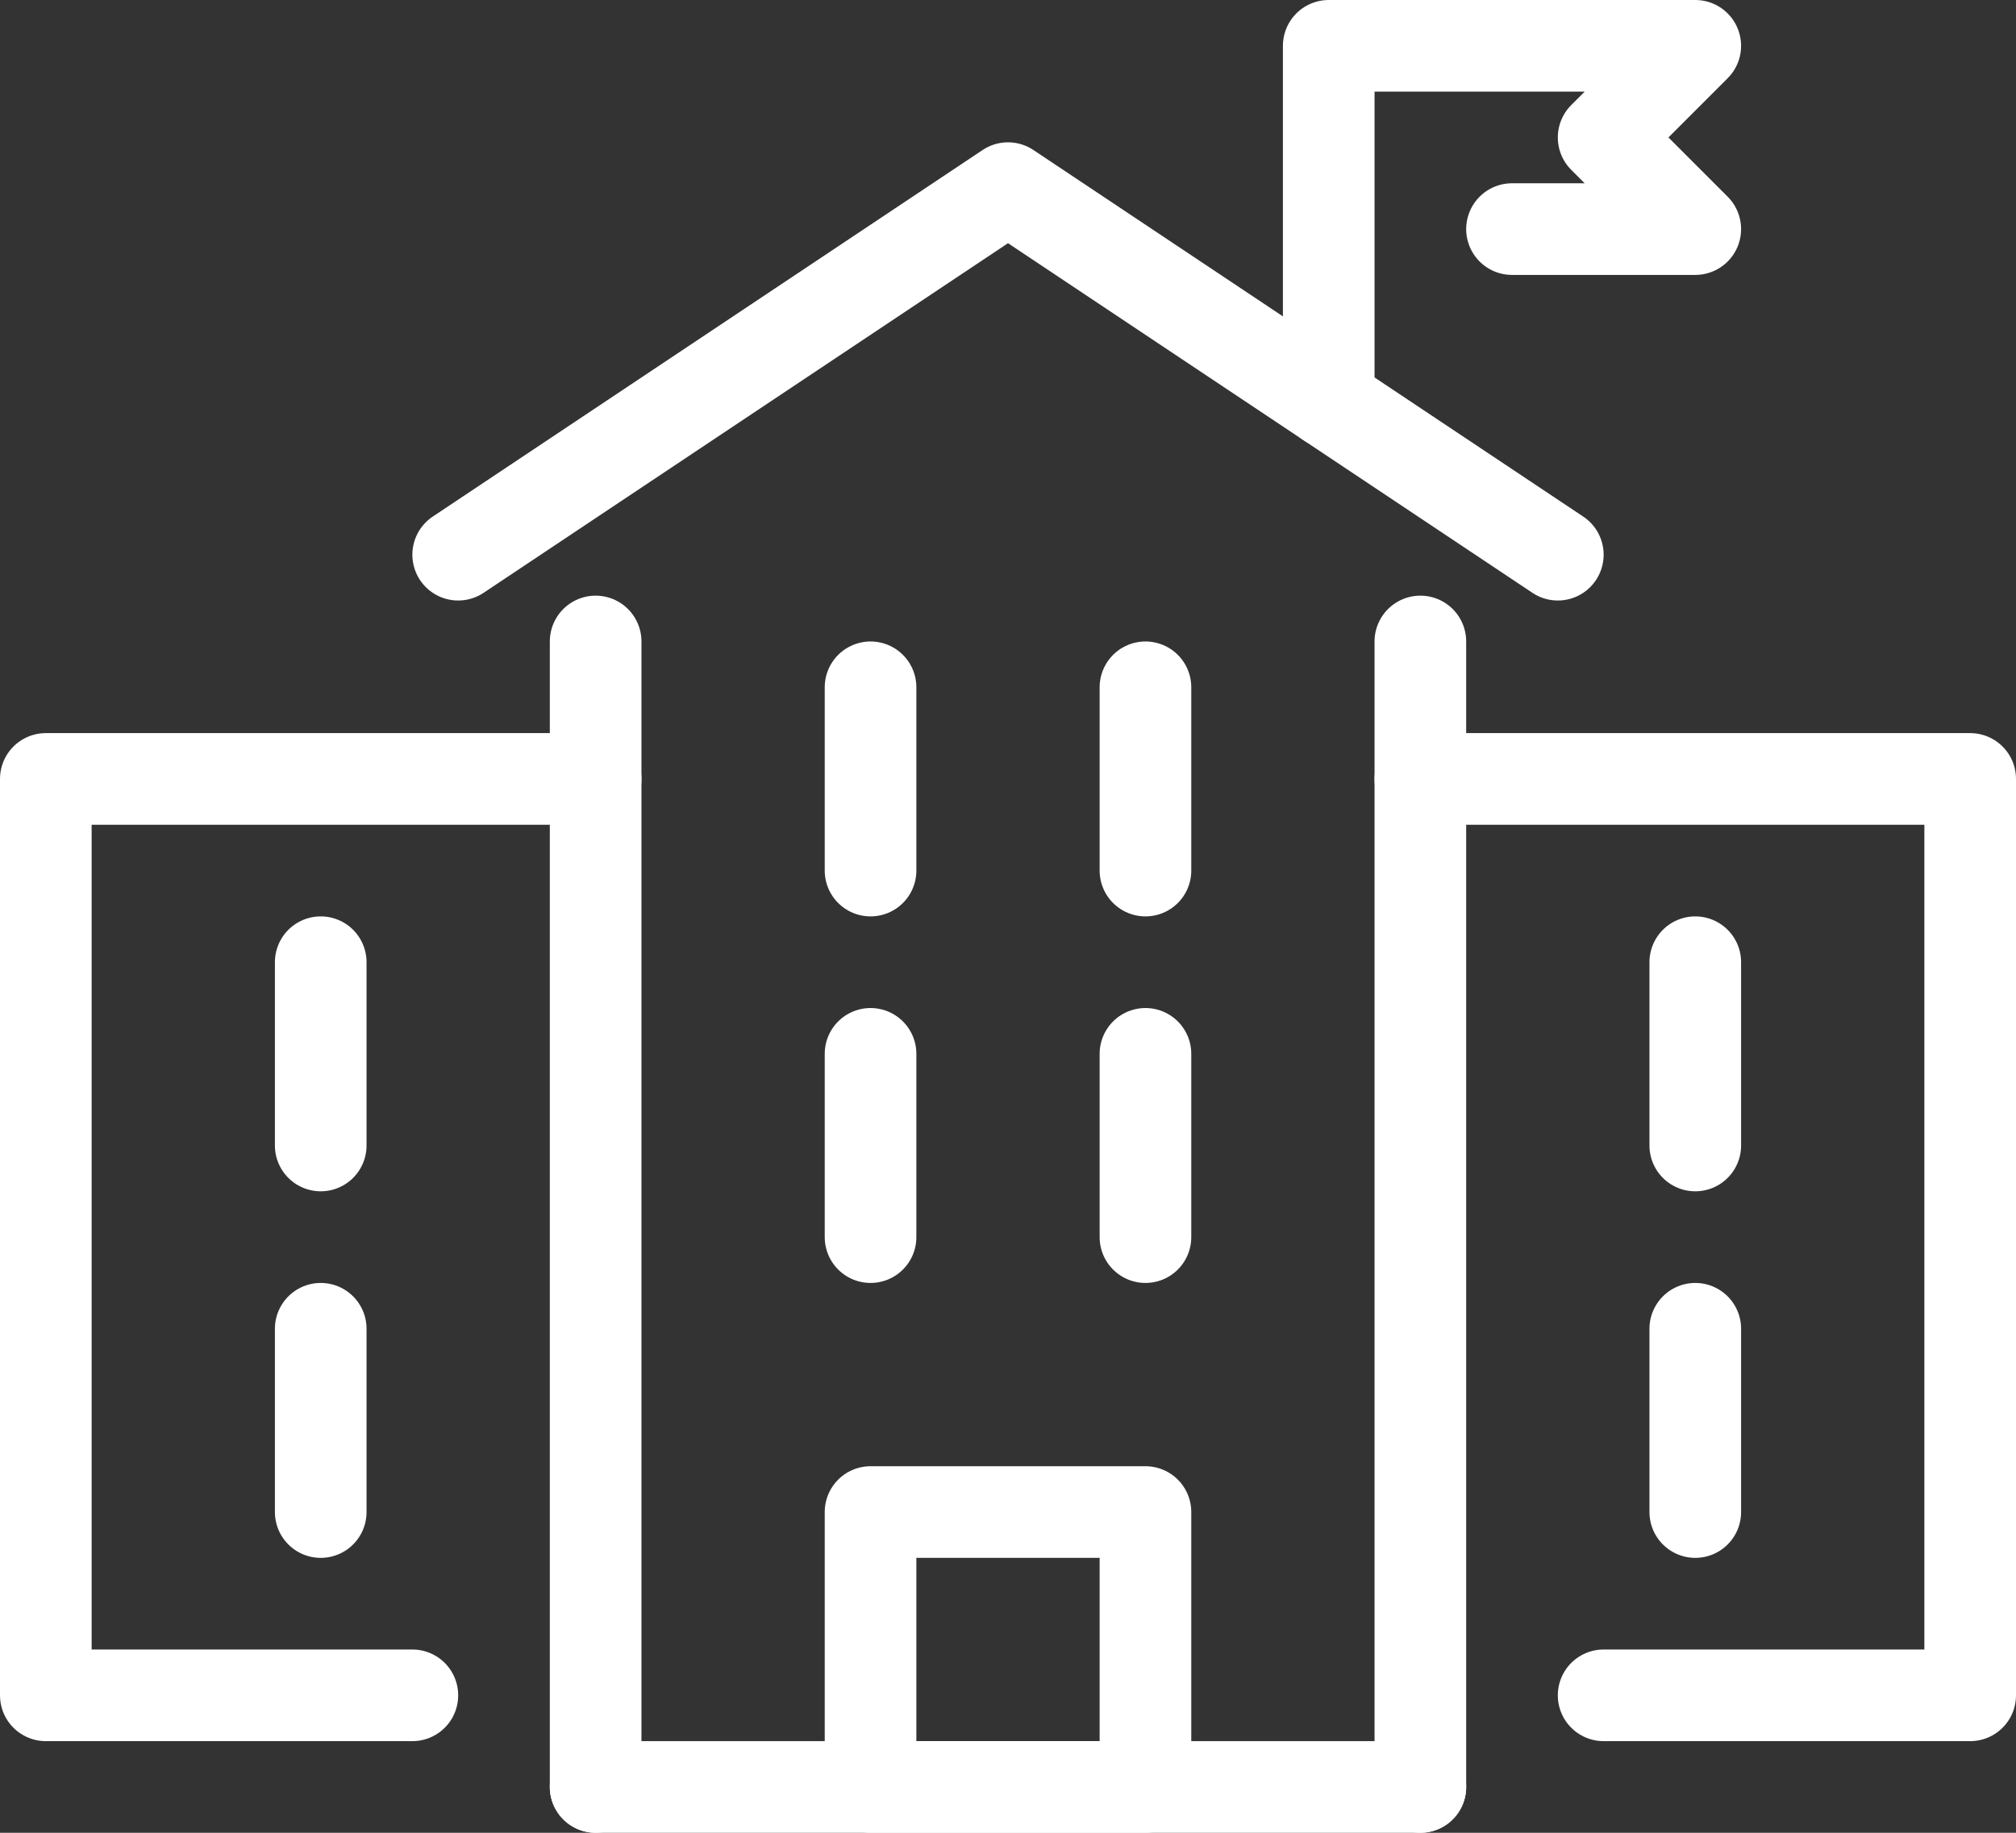
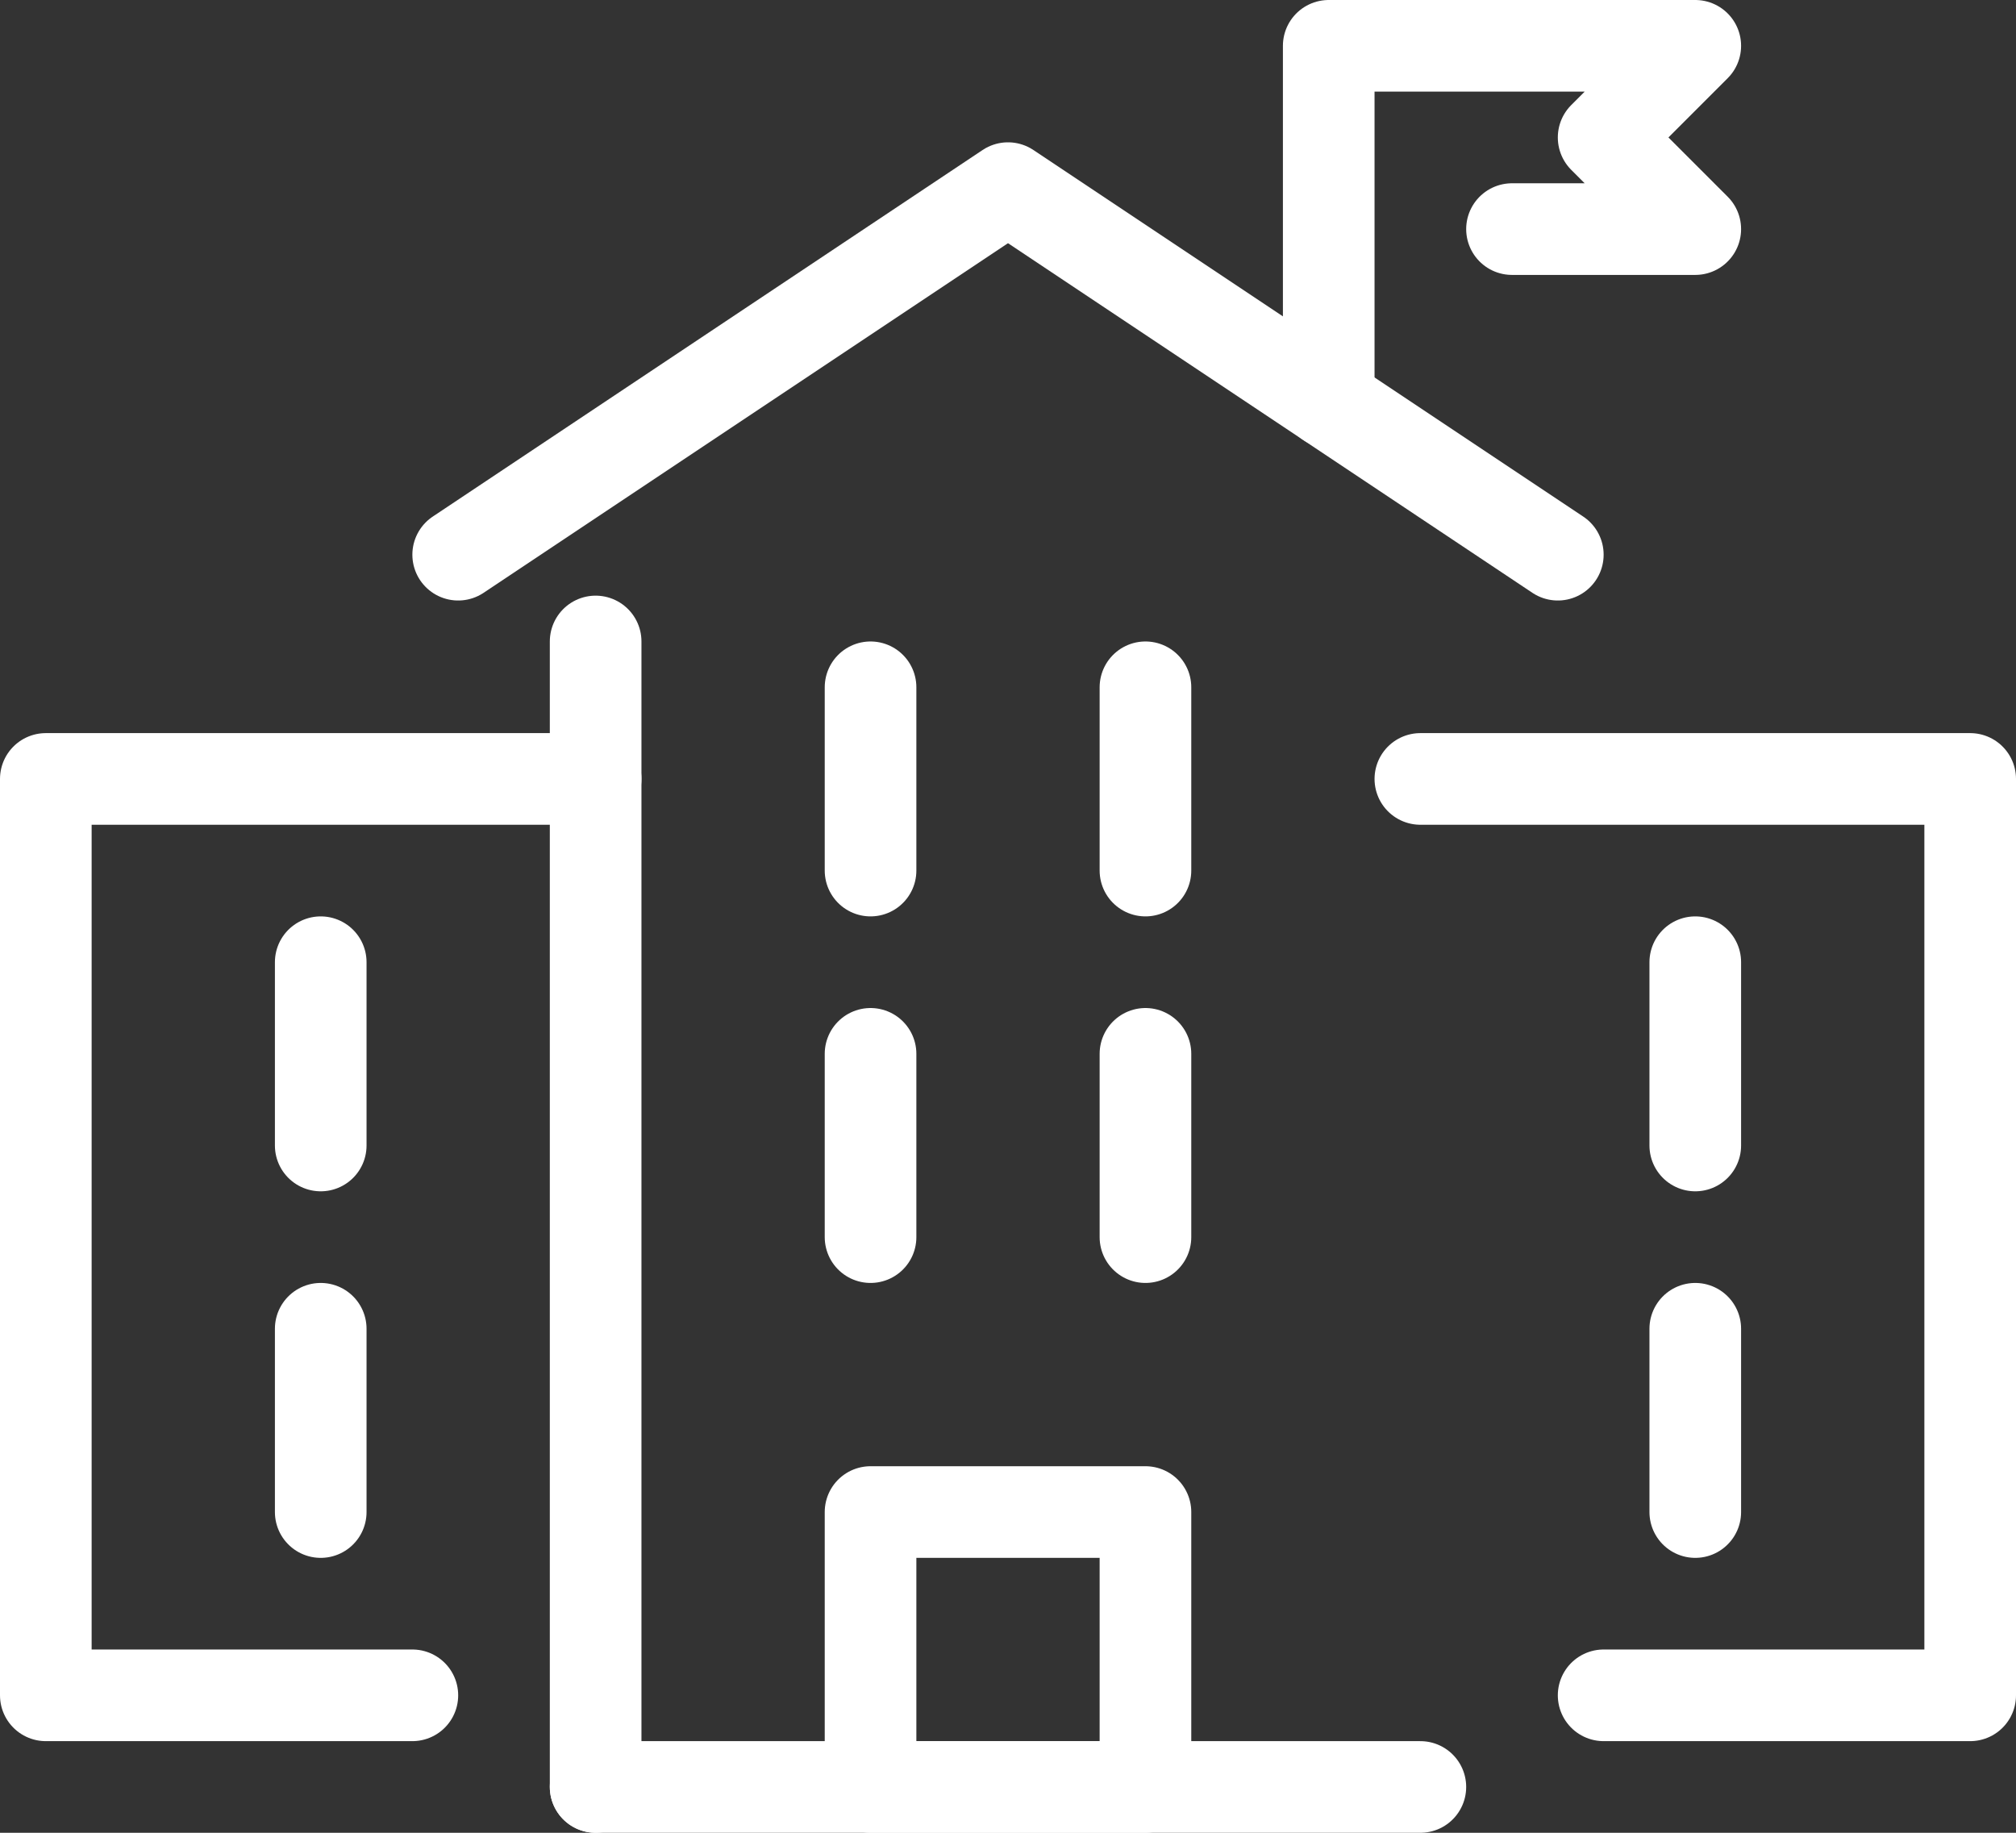
<svg xmlns="http://www.w3.org/2000/svg" width="22" height="20" viewBox="0 0 22 20" fill="none">
  <rect x="0" y="0" width="22" height="20" fill="#333333" stroke="none" />
  <path d="M5 6.053L11 2.053L17 6.053" stroke="white" stroke-linecap="round" stroke-linejoin="round" />
  <path d="M6.5 19.5V7" stroke="white" stroke-linecap="round" stroke-linejoin="round" />
-   <path d="M15.5 7V19.5" stroke="white" stroke-linecap="round" stroke-linejoin="round" />
  <path d="M15.5 8.5H21.5V18.5H17.5" stroke="white" stroke-linecap="round" stroke-linejoin="round" />
  <path d="M6.5 8.5H0.5V18.5H4.5" stroke="white" stroke-linecap="round" stroke-linejoin="round" />
  <path d="M12.5 16.5H9.5V19.5H12.5V16.5Z" stroke="white" stroke-linecap="round" stroke-linejoin="round" />
  <path d="M9.5 11.5V13.5" stroke="white" stroke-linecap="round" stroke-linejoin="round" />
  <path d="M12.5 13.5V11.5" stroke="white" stroke-linecap="round" stroke-linejoin="round" />
  <path d="M9.5 7.5V9.5" stroke="white" stroke-linecap="round" stroke-linejoin="round" />
  <path d="M12.5 9.5V7.5" stroke="white" stroke-linecap="round" stroke-linejoin="round" />
  <path d="M18.5 16.5V14.5" stroke="white" stroke-linecap="round" stroke-linejoin="round" />
  <path d="M18.5 12.5V10.5" stroke="white" stroke-linecap="round" stroke-linejoin="round" />
  <path d="M3.5 16.5V14.5" stroke="white" stroke-linecap="round" stroke-linejoin="round" />
  <path d="M3.5 12.5V10.5" stroke="white" stroke-linecap="round" stroke-linejoin="round" />
  <path d="M14.5 4.386V0.5H18.5L17.5 1.5L18.5 2.5H16.5" stroke="white" stroke-linecap="round" stroke-linejoin="round" />
  <path d="M15.5 19.5H6.5" stroke="white" stroke-linecap="round" stroke-linejoin="round" />
</svg>